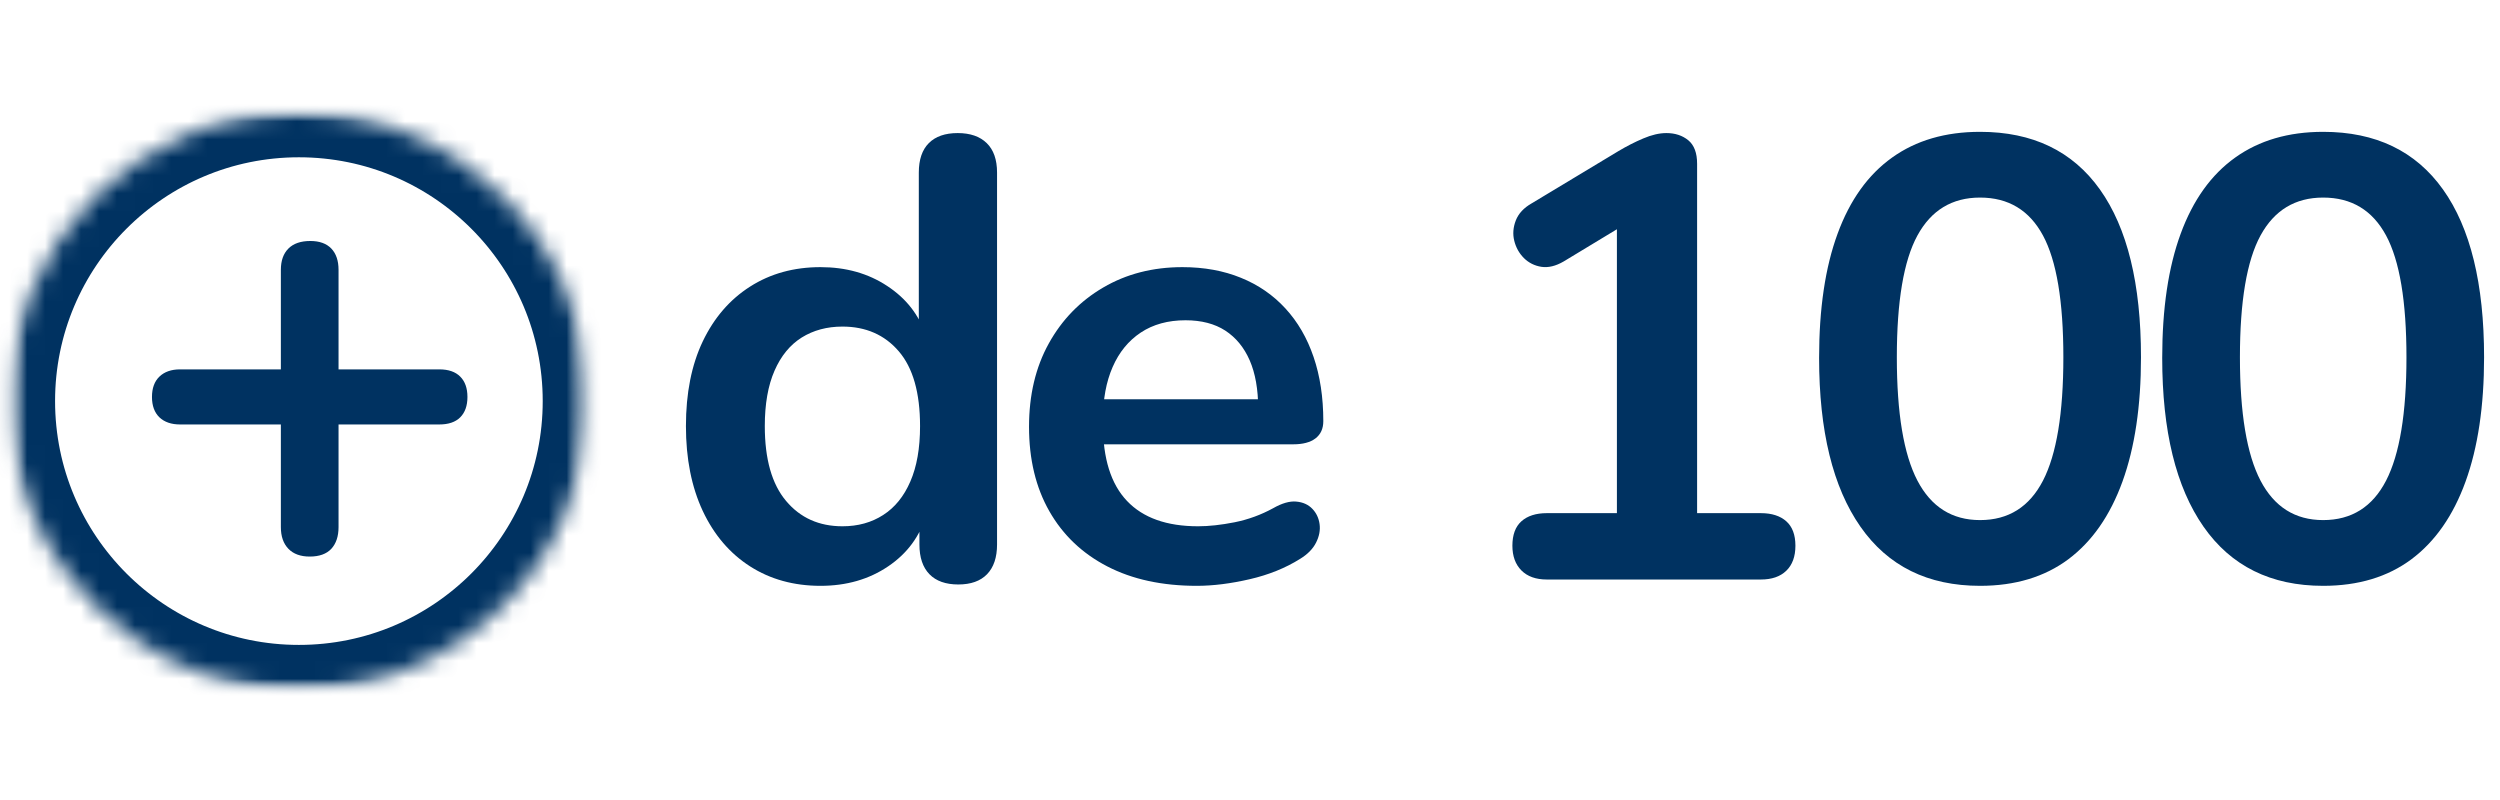
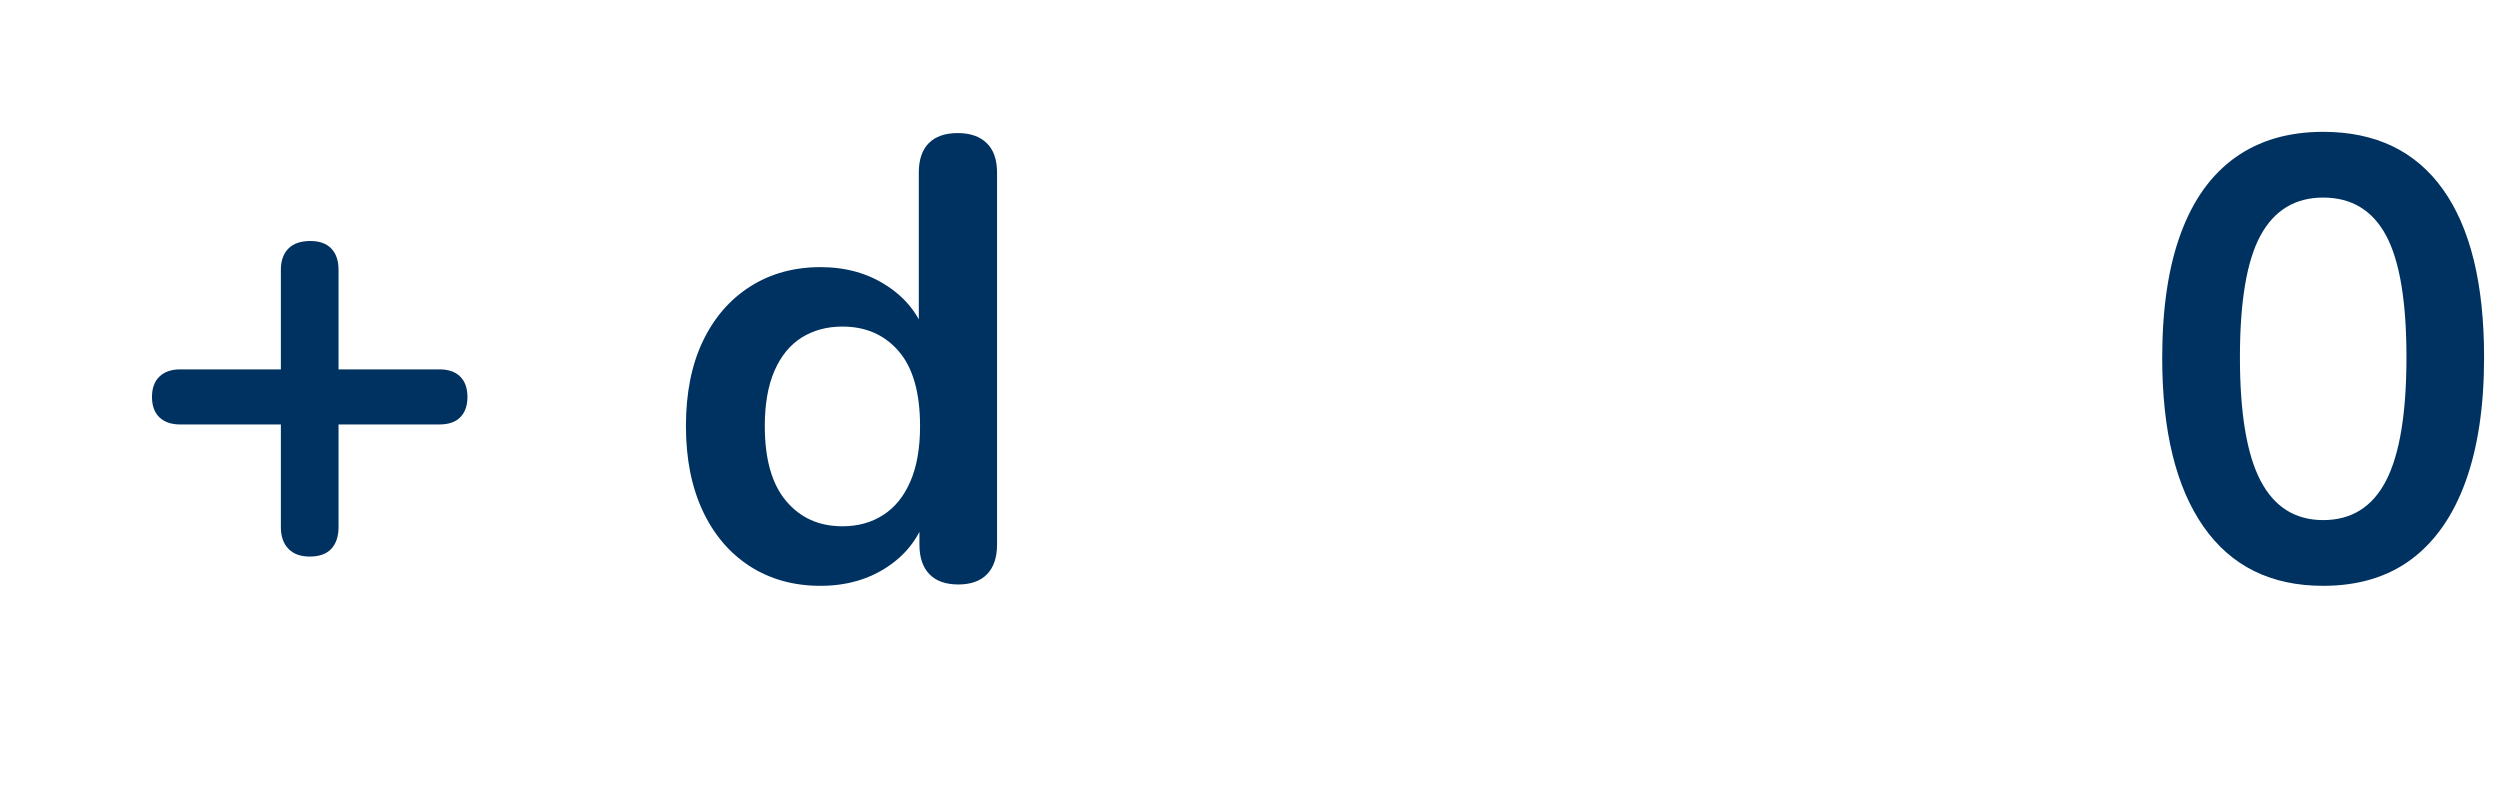
<svg xmlns="http://www.w3.org/2000/svg" width="100" height="32" viewBox="0 0 139 32" fill="none">
  <path d="M45.62 26.332C44.138 26.332 42.833 25.972 41.706 25.251C40.58 24.531 39.702 23.504 39.074 22.171C38.449 20.834 38.138 19.261 38.138 17.452C38.138 15.622 38.449 14.05 39.074 12.74C39.702 11.426 40.58 10.411 41.706 9.694C42.833 8.974 44.138 8.613 45.62 8.613C47.037 8.613 48.273 8.962 49.327 9.659C50.385 10.353 51.099 11.268 51.471 12.406H51.086V3.355C51.086 2.635 51.271 2.089 51.643 1.717C52.014 1.346 52.548 1.159 53.247 1.159C53.944 1.159 54.482 1.346 54.862 1.717C55.244 2.089 55.436 2.635 55.436 3.355V24.033C55.436 24.754 55.249 25.306 54.879 25.688C54.511 26.067 53.978 26.257 53.281 26.257C52.583 26.257 52.048 26.067 51.678 25.688C51.306 25.306 51.12 24.754 51.12 24.033V21.314L51.505 22.36C51.156 23.567 50.448 24.531 49.379 25.251C48.313 25.972 47.06 26.332 45.62 26.332ZM46.839 23.021C47.701 23.021 48.455 22.813 49.103 22.395C49.754 21.978 50.258 21.358 50.614 20.533C50.974 19.709 51.155 18.682 51.155 17.452C51.155 15.595 50.76 14.208 49.971 13.291C49.185 12.376 48.14 11.918 46.839 11.918C45.979 11.918 45.225 12.122 44.574 12.527C43.926 12.934 43.422 13.549 43.063 14.372C42.702 15.197 42.523 16.222 42.523 17.452C42.523 19.288 42.916 20.675 43.706 21.613C44.495 22.553 45.54 23.021 46.839 23.021Z" fill="#003261" />
-   <path d="M66.541 26.332C64.617 26.332 62.958 25.973 61.564 25.251C60.173 24.531 59.1 23.51 58.346 22.188C57.59 20.866 57.214 19.3 57.214 17.487C57.214 15.725 57.579 14.182 58.311 12.86C59.043 11.536 60.053 10.497 61.34 9.745C62.627 8.991 64.094 8.613 65.742 8.613C66.949 8.613 68.033 8.812 68.995 9.205C69.961 9.596 70.784 10.164 71.466 10.906C72.152 11.651 72.675 12.55 73.035 13.607C73.395 14.662 73.576 15.852 73.576 17.177C73.576 17.595 73.429 17.915 73.139 18.136C72.852 18.355 72.439 18.464 71.903 18.464H60.731V15.958H70.513L69.955 16.475C69.955 15.411 69.797 14.518 69.484 13.797C69.169 13.077 68.716 12.526 68.127 12.142C67.537 11.76 66.8 11.567 65.915 11.567C64.941 11.567 64.112 11.796 63.426 12.251C62.744 12.704 62.222 13.342 61.863 14.165C61.502 14.99 61.323 15.968 61.323 17.102V17.349C61.323 19.254 61.768 20.675 62.662 21.613C63.554 22.553 64.872 23.021 66.616 23.021C67.216 23.021 67.895 22.947 68.65 22.797C69.405 22.645 70.117 22.383 70.788 22.016C71.278 21.737 71.708 21.613 72.076 21.648C72.446 21.682 72.744 21.817 72.966 22.05C73.188 22.28 73.323 22.564 73.369 22.901C73.415 23.238 73.349 23.582 73.173 23.929C73.001 24.274 72.705 24.576 72.288 24.832C71.475 25.342 70.541 25.72 69.484 25.964C68.429 26.208 67.449 26.332 66.541 26.332Z" fill="#003261" />
-   <path d="M86.003 25.981C85.397 25.981 84.926 25.813 84.589 25.475C84.256 25.139 84.089 24.681 84.089 24.102C84.089 23.497 84.256 23.044 84.589 22.745C84.926 22.444 85.397 22.291 86.003 22.291H89.9V5.199H92.061L86.94 8.297C86.499 8.554 86.087 8.653 85.704 8.596C85.321 8.536 84.995 8.372 84.727 8.107C84.463 7.84 84.285 7.52 84.193 7.148C84.101 6.777 84.13 6.399 84.279 6.016C84.428 5.633 84.724 5.314 85.17 5.061L89.969 2.171C90.436 1.892 90.901 1.653 91.365 1.458C91.828 1.26 92.257 1.159 92.653 1.159C93.138 1.159 93.545 1.294 93.871 1.561C94.196 1.83 94.359 2.265 94.359 2.866V22.291H97.905C98.51 22.291 98.982 22.444 99.319 22.745C99.655 23.044 99.825 23.497 99.825 24.102C99.825 24.704 99.655 25.168 99.319 25.492C98.982 25.819 98.51 25.981 97.905 25.981H86.003Z" fill="#003261" />
-   <path d="M110.091 26.332C107.19 26.332 104.973 25.237 103.441 23.044C101.908 20.849 101.142 17.721 101.142 13.659C101.142 10.921 101.484 8.618 102.171 6.751C102.856 4.882 103.866 3.473 105.2 2.521C106.533 1.567 108.162 1.09 110.091 1.09C113.013 1.09 115.236 2.159 116.757 4.297C118.277 6.432 119.039 9.541 119.039 13.625C119.039 16.337 118.695 18.641 118.01 20.533C117.323 22.427 116.32 23.866 114.999 24.855C113.677 25.84 112.04 26.332 110.091 26.332ZM110.091 22.677C111.668 22.677 112.835 21.945 113.591 20.481C114.345 19.018 114.723 16.733 114.723 13.625C114.723 10.514 114.345 8.257 113.591 6.855C112.835 5.45 111.668 4.745 110.091 4.745C108.535 4.745 107.374 5.45 106.608 6.855C105.845 8.257 105.464 10.514 105.464 13.625C105.464 16.733 105.845 19.018 106.608 20.481C107.374 21.945 108.535 22.677 110.091 22.677Z" fill="#003261" />
  <path d="M129.167 26.332C126.266 26.332 124.049 25.237 122.517 23.044C120.984 20.849 120.219 17.721 120.219 13.659C120.219 10.921 120.56 8.618 121.247 6.751C121.933 4.882 122.943 3.473 124.276 2.521C125.609 1.567 127.239 1.09 129.167 1.09C132.089 1.09 134.312 2.159 135.833 4.297C137.354 6.432 138.115 9.541 138.115 13.625C138.115 16.337 137.772 18.641 137.086 20.533C136.4 22.427 135.397 23.866 134.075 24.855C132.753 25.84 131.116 26.332 129.167 26.332ZM129.167 22.677C130.744 22.677 131.911 21.945 132.667 20.481C133.421 19.018 133.799 16.733 133.799 13.625C133.799 10.514 133.421 8.257 132.667 6.855C131.911 5.45 130.744 4.745 129.167 4.745C127.611 4.745 126.45 5.45 125.684 6.855C124.921 8.257 124.54 10.514 124.54 13.625C124.54 16.733 124.921 19.018 125.684 20.481C126.45 21.945 127.611 22.677 129.167 22.677Z" fill="#003261" />
  <mask id="mask0_5812_1080" style="mask-type:luminance" maskUnits="userSpaceOnUse" x="0" y="0" width="33" height="33">
-     <path d="M0.562 0.005H32.562V32.005H0.562V0.005Z" fill="white" />
+     <path d="M0.562 0.005H32.562H0.562V0.005Z" fill="white" />
  </mask>
  <g mask="url(#mask0_5812_1080)">
    <mask id="mask1_5812_1080" style="mask-type:luminance" maskUnits="userSpaceOnUse" x="0" y="0" width="33" height="33">
-       <path d="M16.619 0.005C7.752 0.005 0.562 7.193 0.562 16.061C0.562 24.929 7.752 32.117 16.619 32.117C25.486 32.117 32.675 24.929 32.675 16.061C32.675 7.193 25.486 0.005 16.619 0.005Z" fill="white" />
-     </mask>
+       </mask>
    <g mask="url(#mask1_5812_1080)">
-       <path d="M16.619 0.005C7.752 0.005 0.562 7.193 0.562 16.061C0.562 24.929 7.752 32.117 16.619 32.117C25.486 32.117 32.675 24.929 32.675 16.061C32.675 7.193 25.486 0.005 16.619 0.005Z" stroke="#003261" stroke-width="5" />
-     </g>
+       </g>
  </g>
  <path d="M17.22 24.705C16.71 24.705 16.315 24.561 16.036 24.274C15.756 23.984 15.616 23.582 15.616 23.067V17.36H10.013C9.526 17.36 9.142 17.228 8.864 16.964C8.588 16.697 8.45 16.319 8.45 15.832C8.45 15.342 8.588 14.964 8.864 14.699C9.142 14.432 9.526 14.297 10.013 14.297H15.616V8.763C15.616 8.254 15.756 7.859 16.036 7.579C16.315 7.3 16.721 7.159 17.254 7.159C17.763 7.159 18.152 7.3 18.421 7.579C18.688 7.859 18.823 8.254 18.823 8.763V14.297H24.427C24.935 14.297 25.323 14.432 25.588 14.699C25.855 14.964 25.99 15.342 25.99 15.832C25.99 16.319 25.855 16.697 25.588 16.964C25.323 17.228 24.935 17.36 24.427 17.36H18.823V23.067C18.823 23.582 18.688 23.984 18.421 24.274C18.152 24.561 17.751 24.705 17.22 24.705Z" fill="#003261" />
</svg>